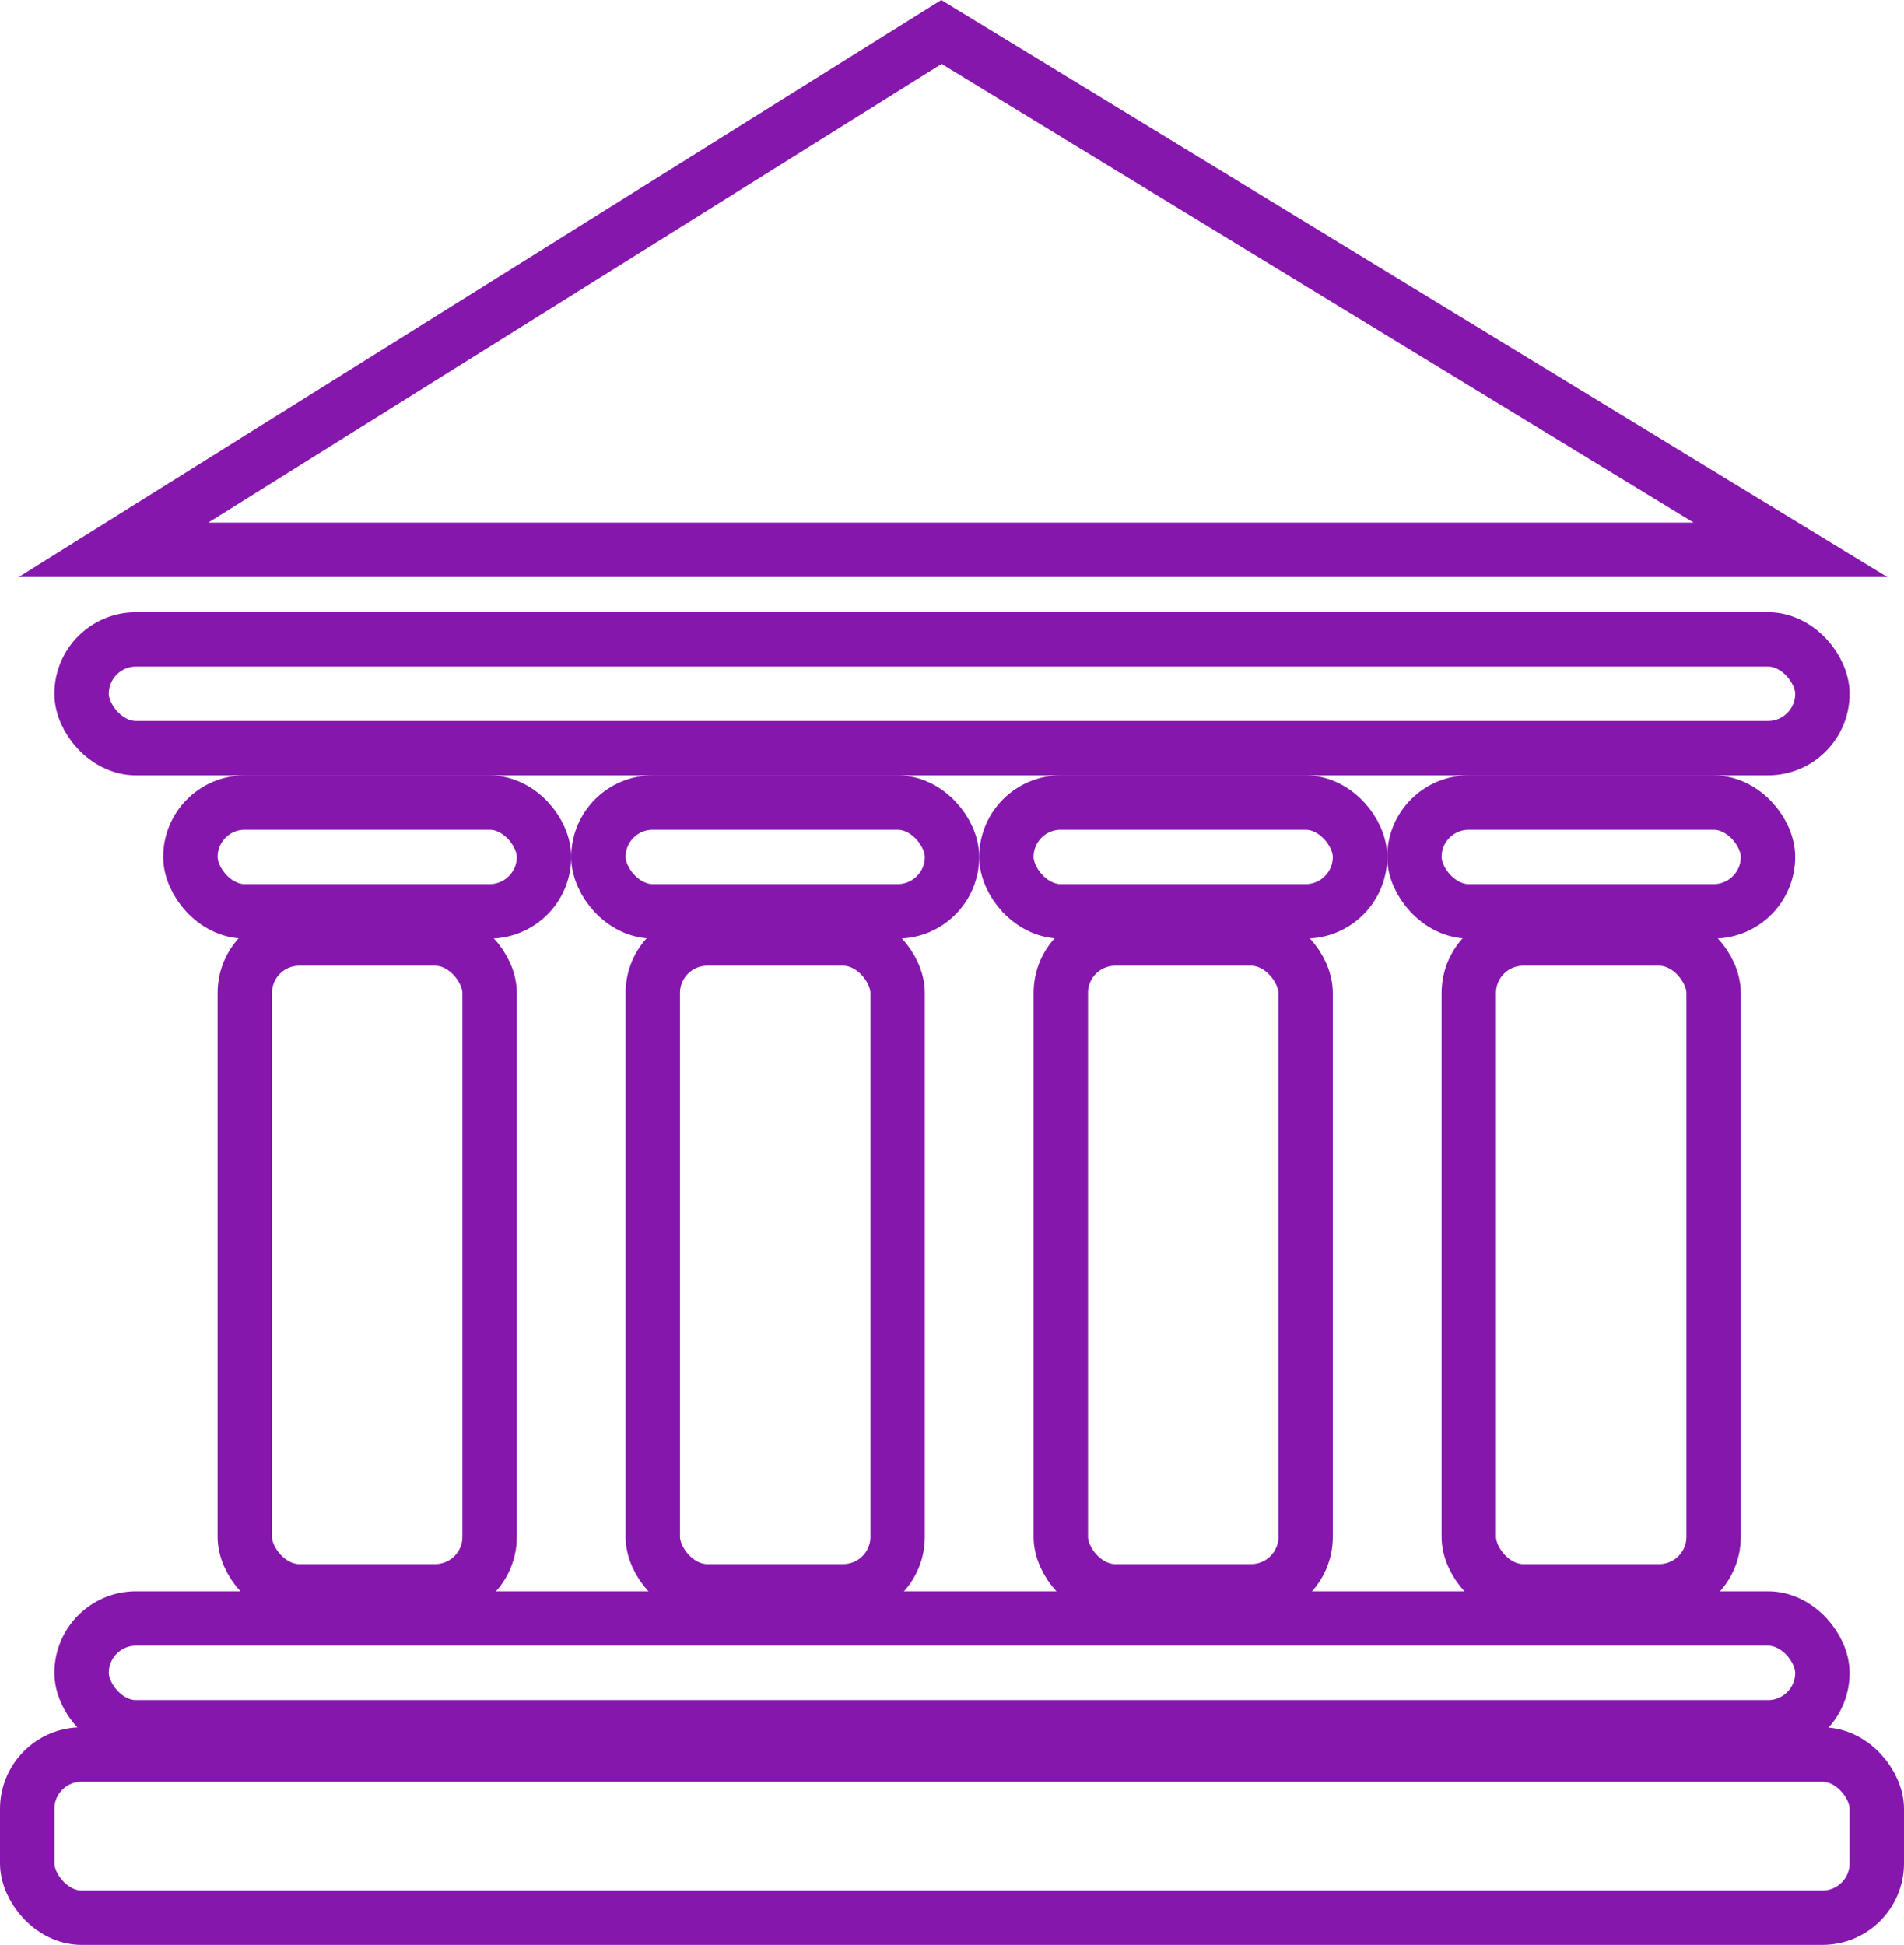
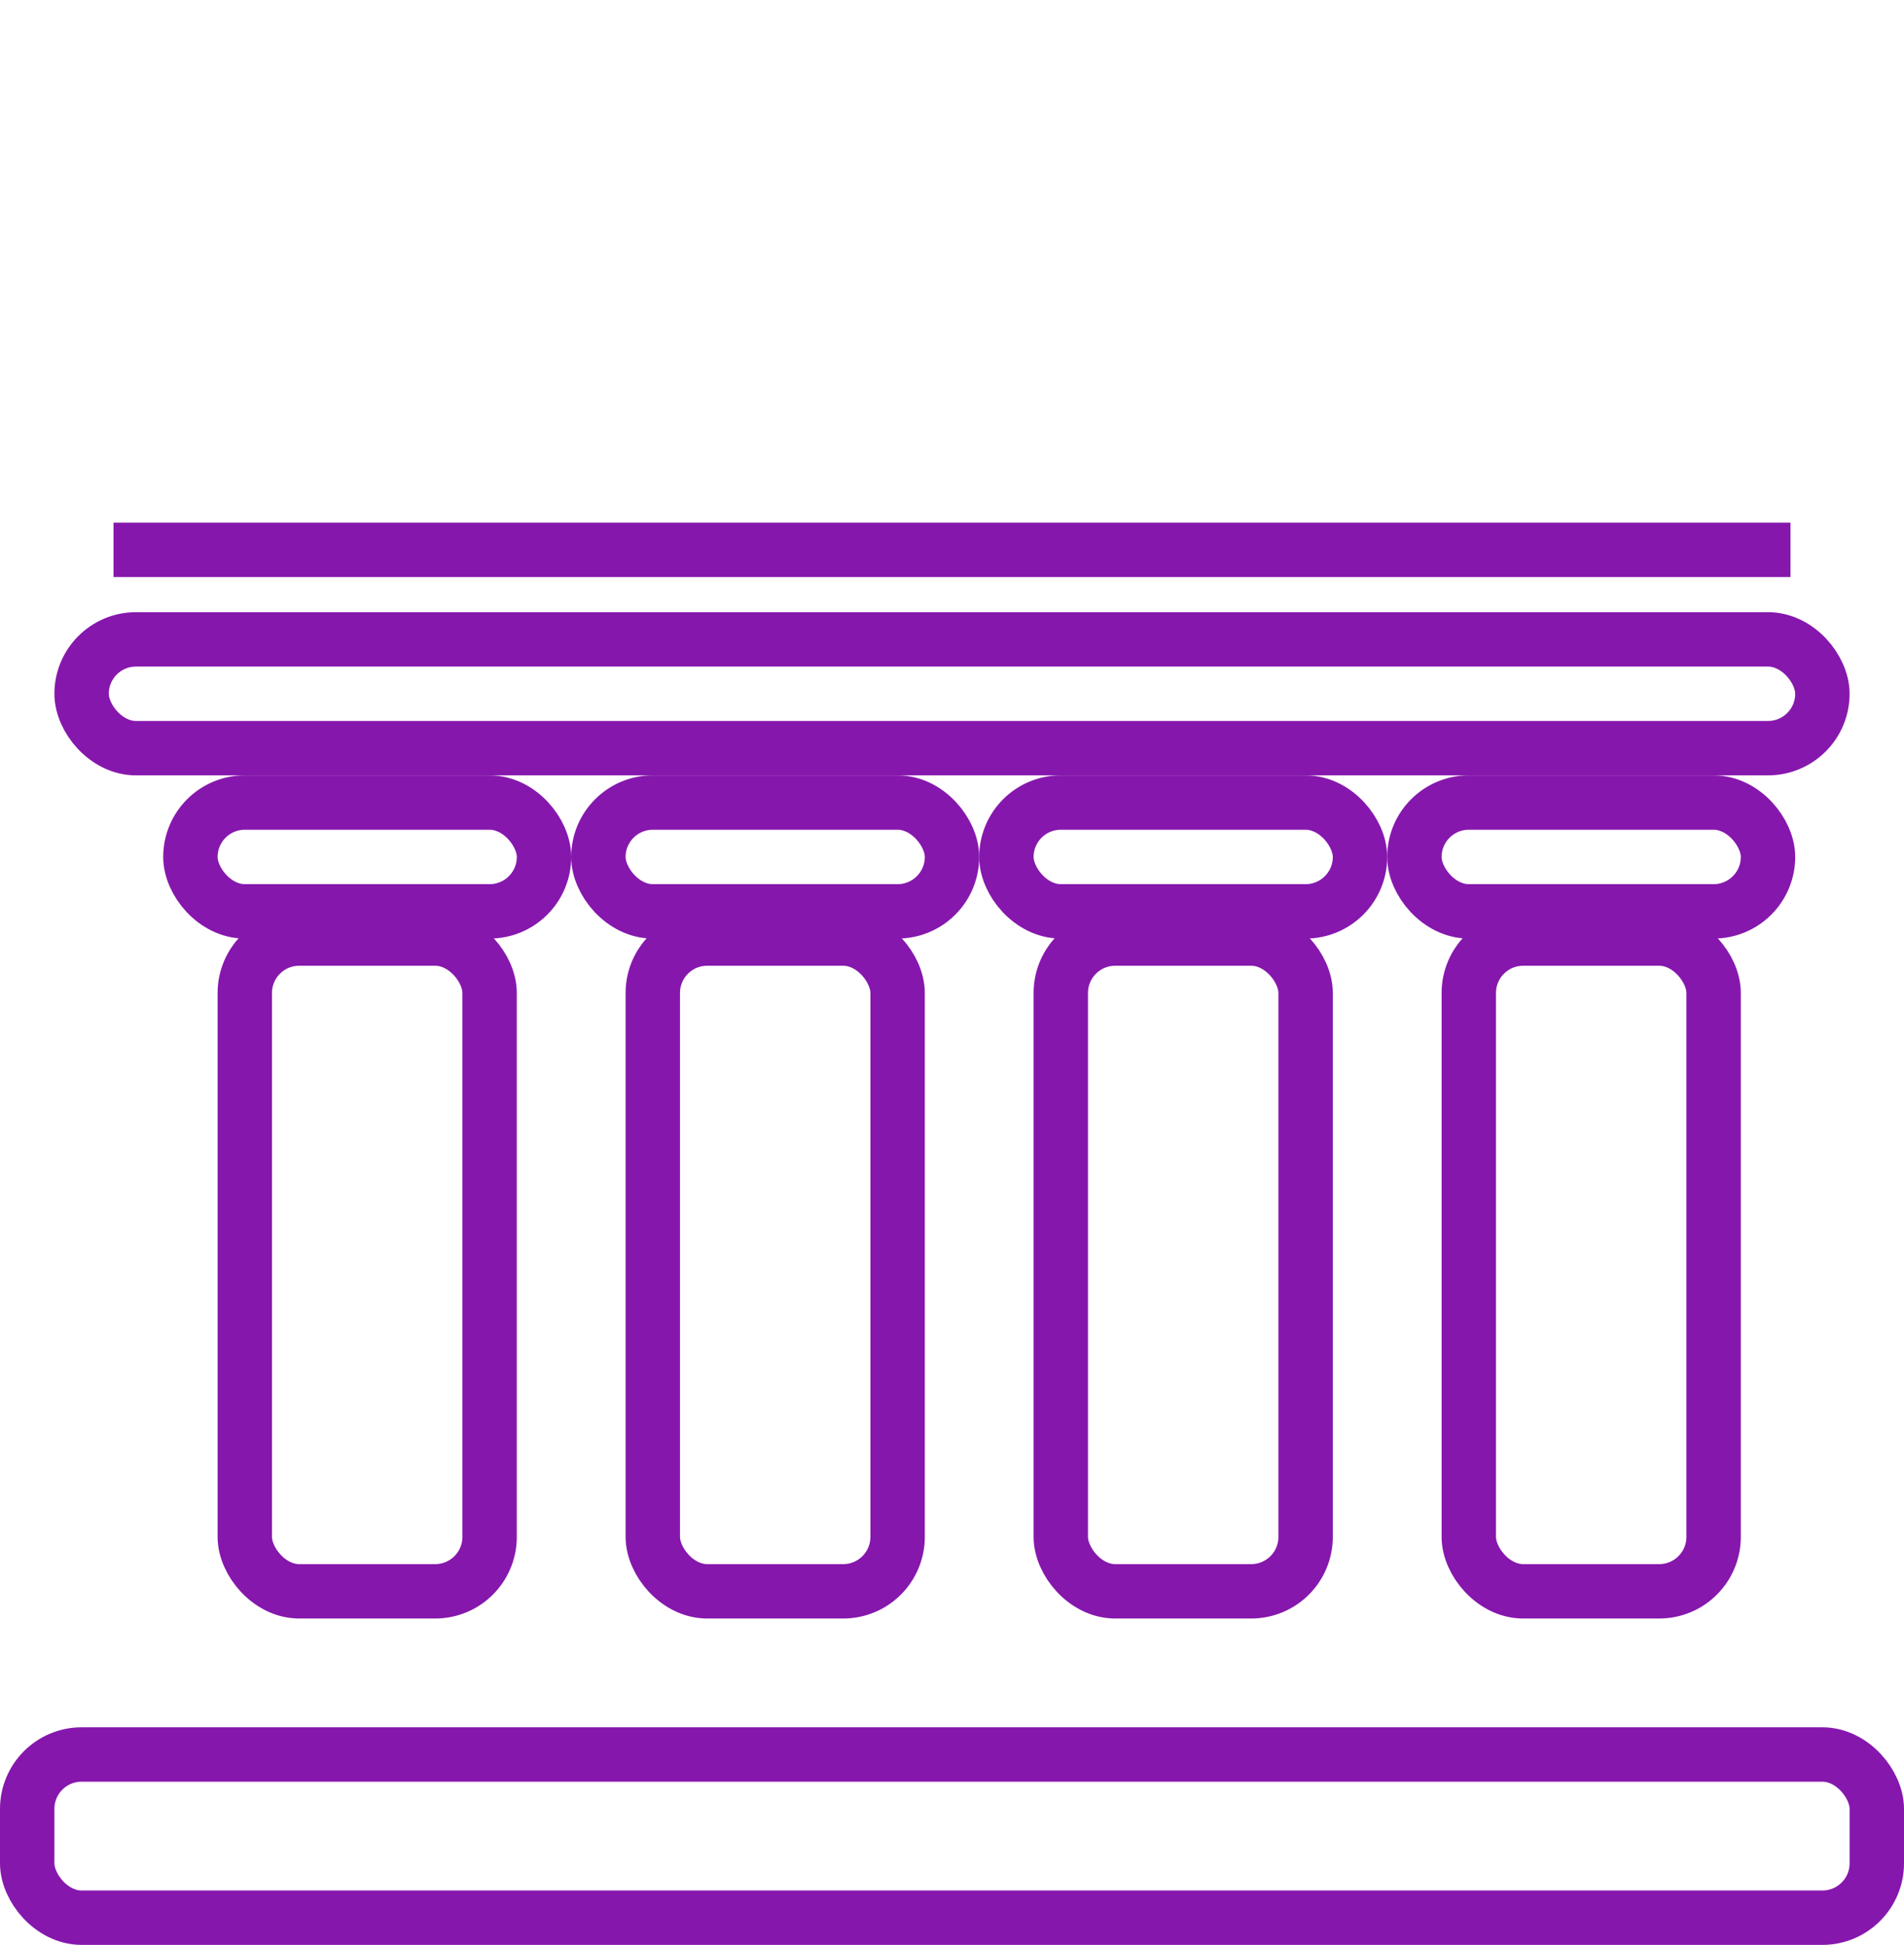
<svg xmlns="http://www.w3.org/2000/svg" width="70" height="71.508" viewBox="0 0 70 71.508">
  <g id="Grupo_5101" data-name="Grupo 5101" transform="translate(-118 -1009.492)">
-     <path id="Trazado_7683" data-name="Trazado 7683" d="M-6966.98,12730.708h61.652l-31.215-19.04Z" transform="translate(7089.154 -11701)" fill="none" stroke="#8617ad" stroke-width="2" />
+     <path id="Trazado_7683" data-name="Trazado 7683" d="M-6966.98,12730.708h61.652Z" transform="translate(7089.154 -11701)" fill="none" stroke="#8617ad" stroke-width="2" />
    <rect id="Rectángulo_3675" data-name="Rectángulo 3675" width="64" height="4" rx="2" transform="translate(121 1033)" fill="none" stroke="#8617ad" stroke-width="2" />
    <rect id="Rectángulo_3682" data-name="Rectángulo 3682" width="13" height="4" rx="2" transform="translate(125 1039)" fill="none" stroke="#8617ad" stroke-width="2" />
    <rect id="Rectángulo_3683" data-name="Rectángulo 3683" width="13" height="4" rx="2" transform="translate(155 1039)" fill="none" stroke="#8617ad" stroke-width="2" />
    <rect id="Rectángulo_3685" data-name="Rectángulo 3685" width="13" height="4" rx="2" transform="translate(170 1039)" fill="none" stroke="#8617ad" stroke-width="2" />
    <rect id="Rectángulo_3684" data-name="Rectángulo 3684" width="13" height="4" rx="2" transform="translate(140 1039)" fill="none" stroke="#8617ad" stroke-width="2" />
-     <rect id="Rectángulo_3680" data-name="Rectángulo 3680" width="64" height="4" rx="2" transform="translate(121 1069)" fill="none" stroke="#8617ad" stroke-width="2" />
    <rect id="Rectángulo_3681" data-name="Rectángulo 3681" width="68" height="6" rx="2" transform="translate(119 1074)" fill="none" stroke="#8617ad" stroke-width="2" />
    <rect id="Rectángulo_3676" data-name="Rectángulo 3676" width="9" height="24" rx="2" transform="translate(127 1044)" fill="none" stroke="#8617ad" stroke-width="2" />
    <rect id="Rectángulo_3677" data-name="Rectángulo 3677" width="9" height="24" rx="2" transform="translate(142 1044)" fill="none" stroke="#8617ad" stroke-width="2" />
    <rect id="Rectángulo_3678" data-name="Rectángulo 3678" width="9" height="24" rx="2" transform="translate(172 1044)" fill="none" stroke="#8617ad" stroke-width="2" />
    <rect id="Rectángulo_3679" data-name="Rectángulo 3679" width="9" height="24" rx="2" transform="translate(157 1044)" fill="none" stroke="#8617ad" stroke-width="2" />
  </g>
</svg>